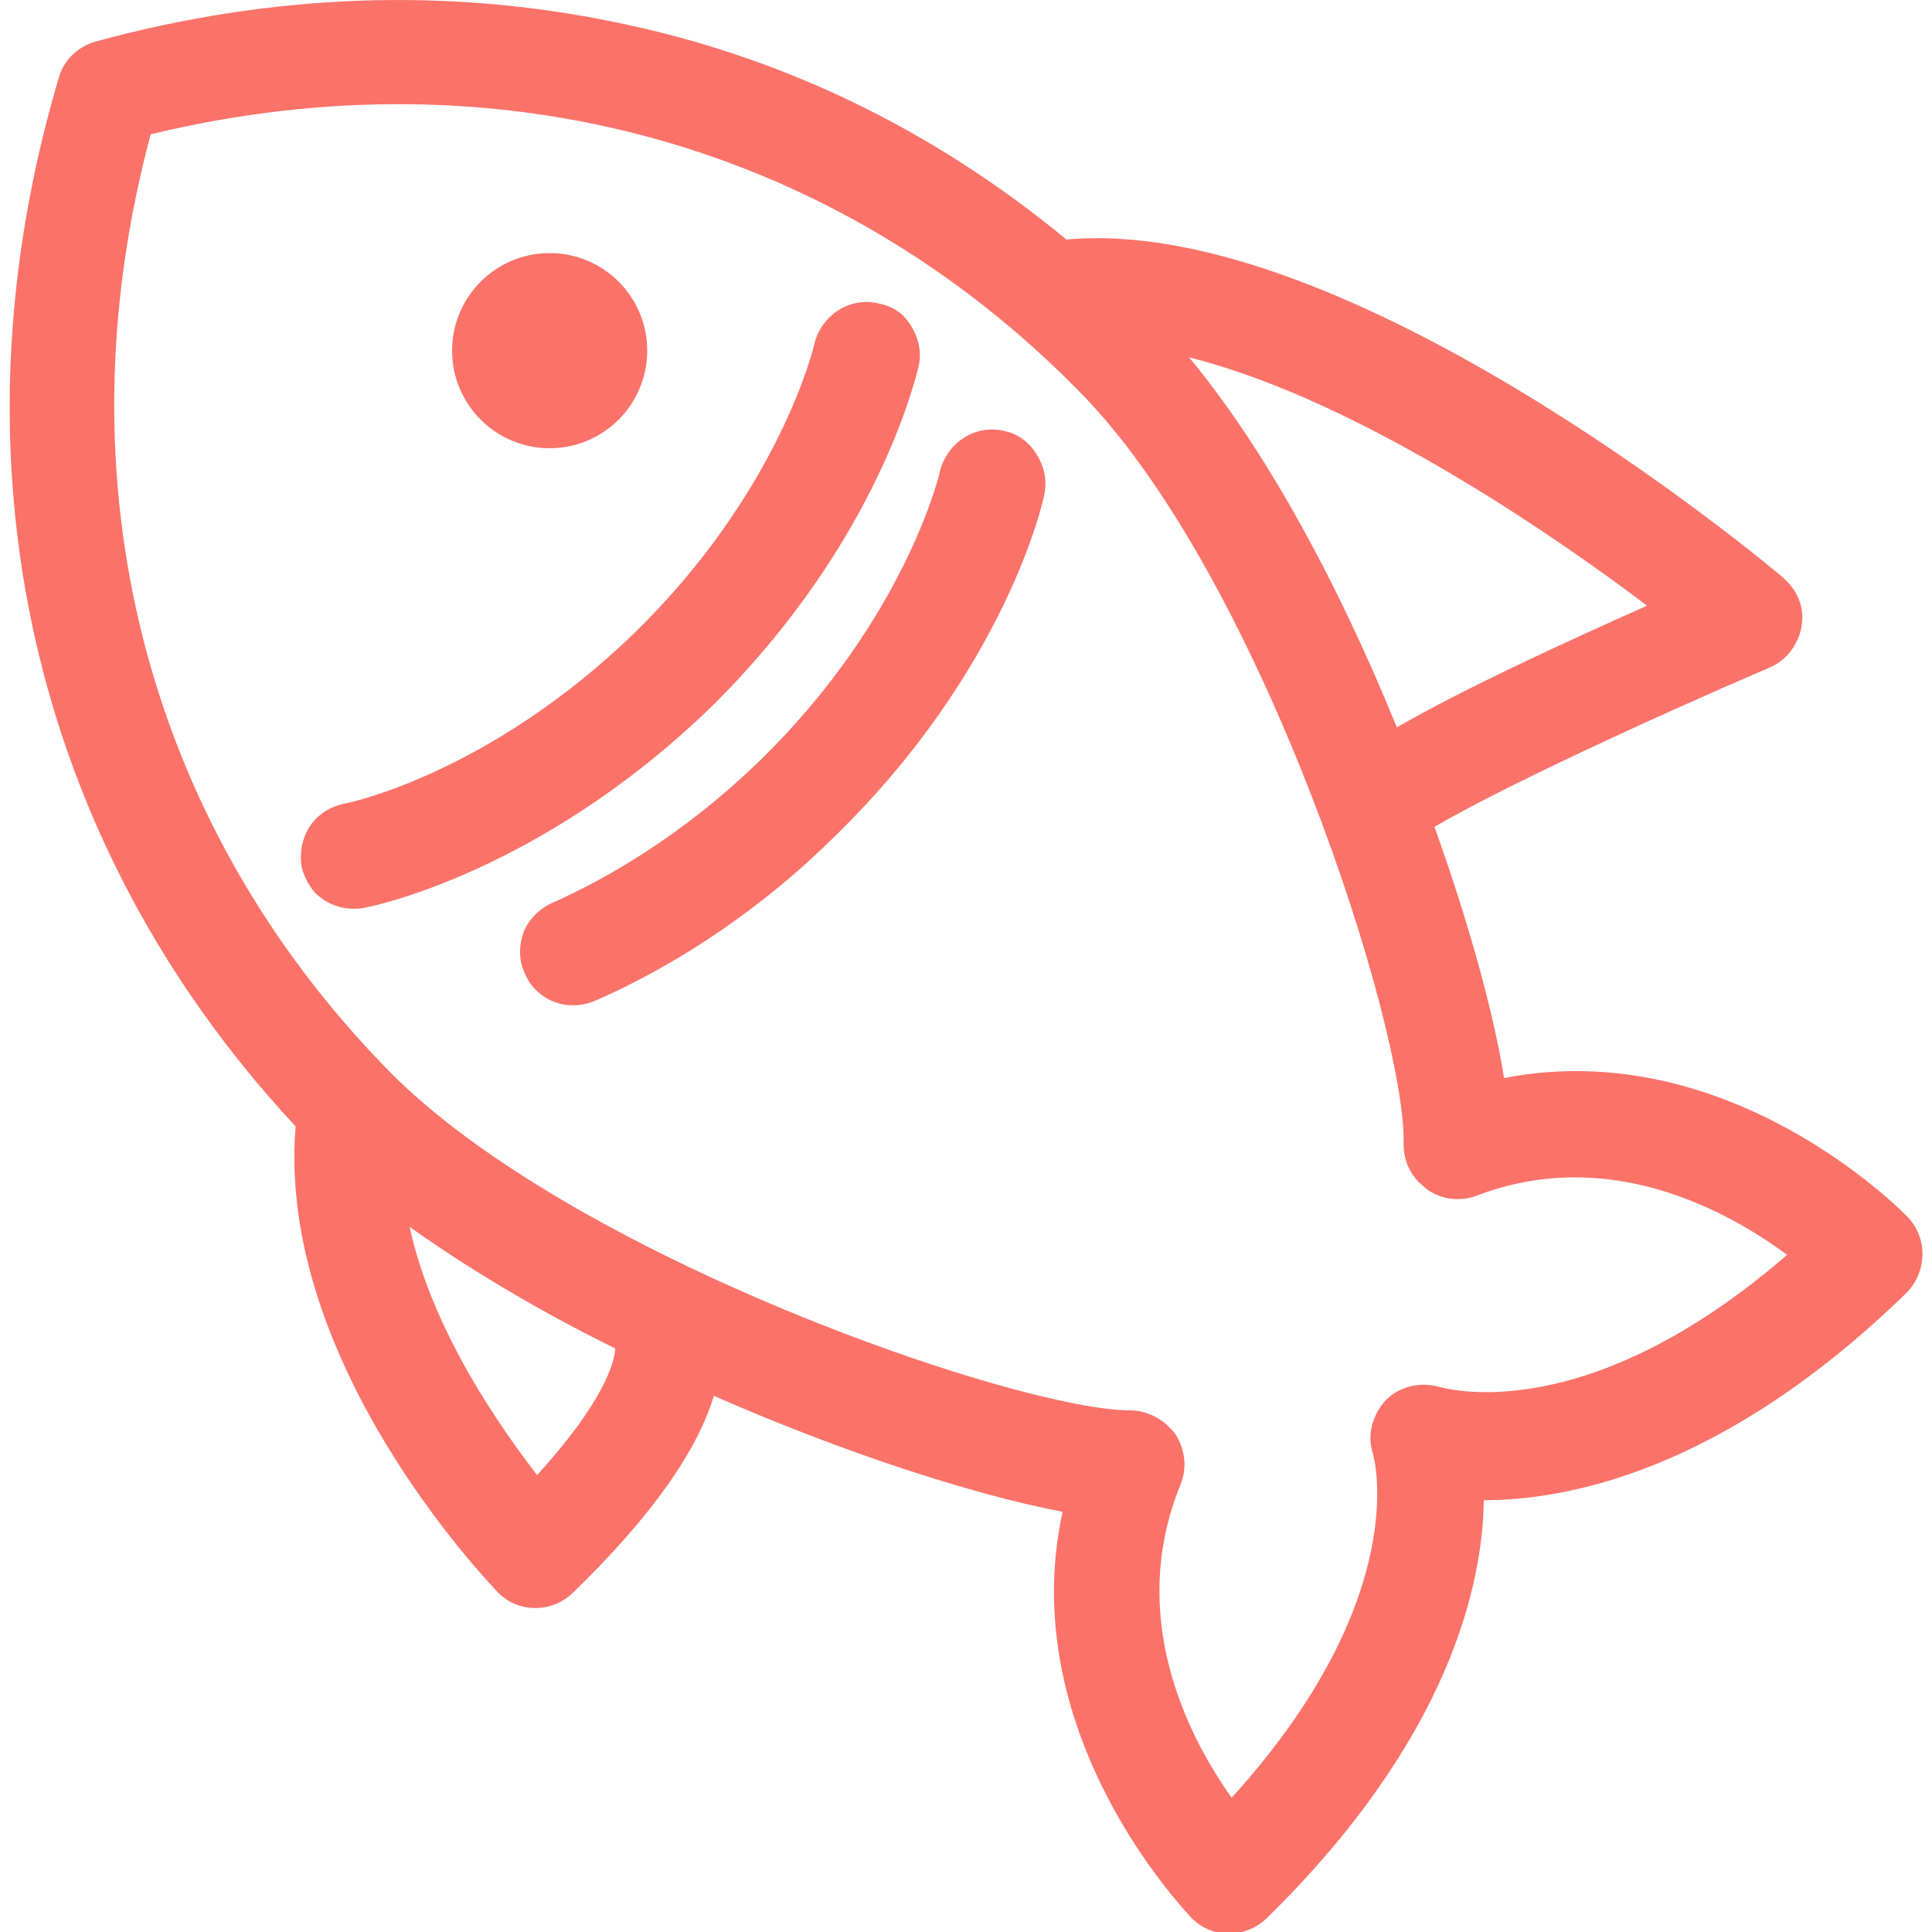
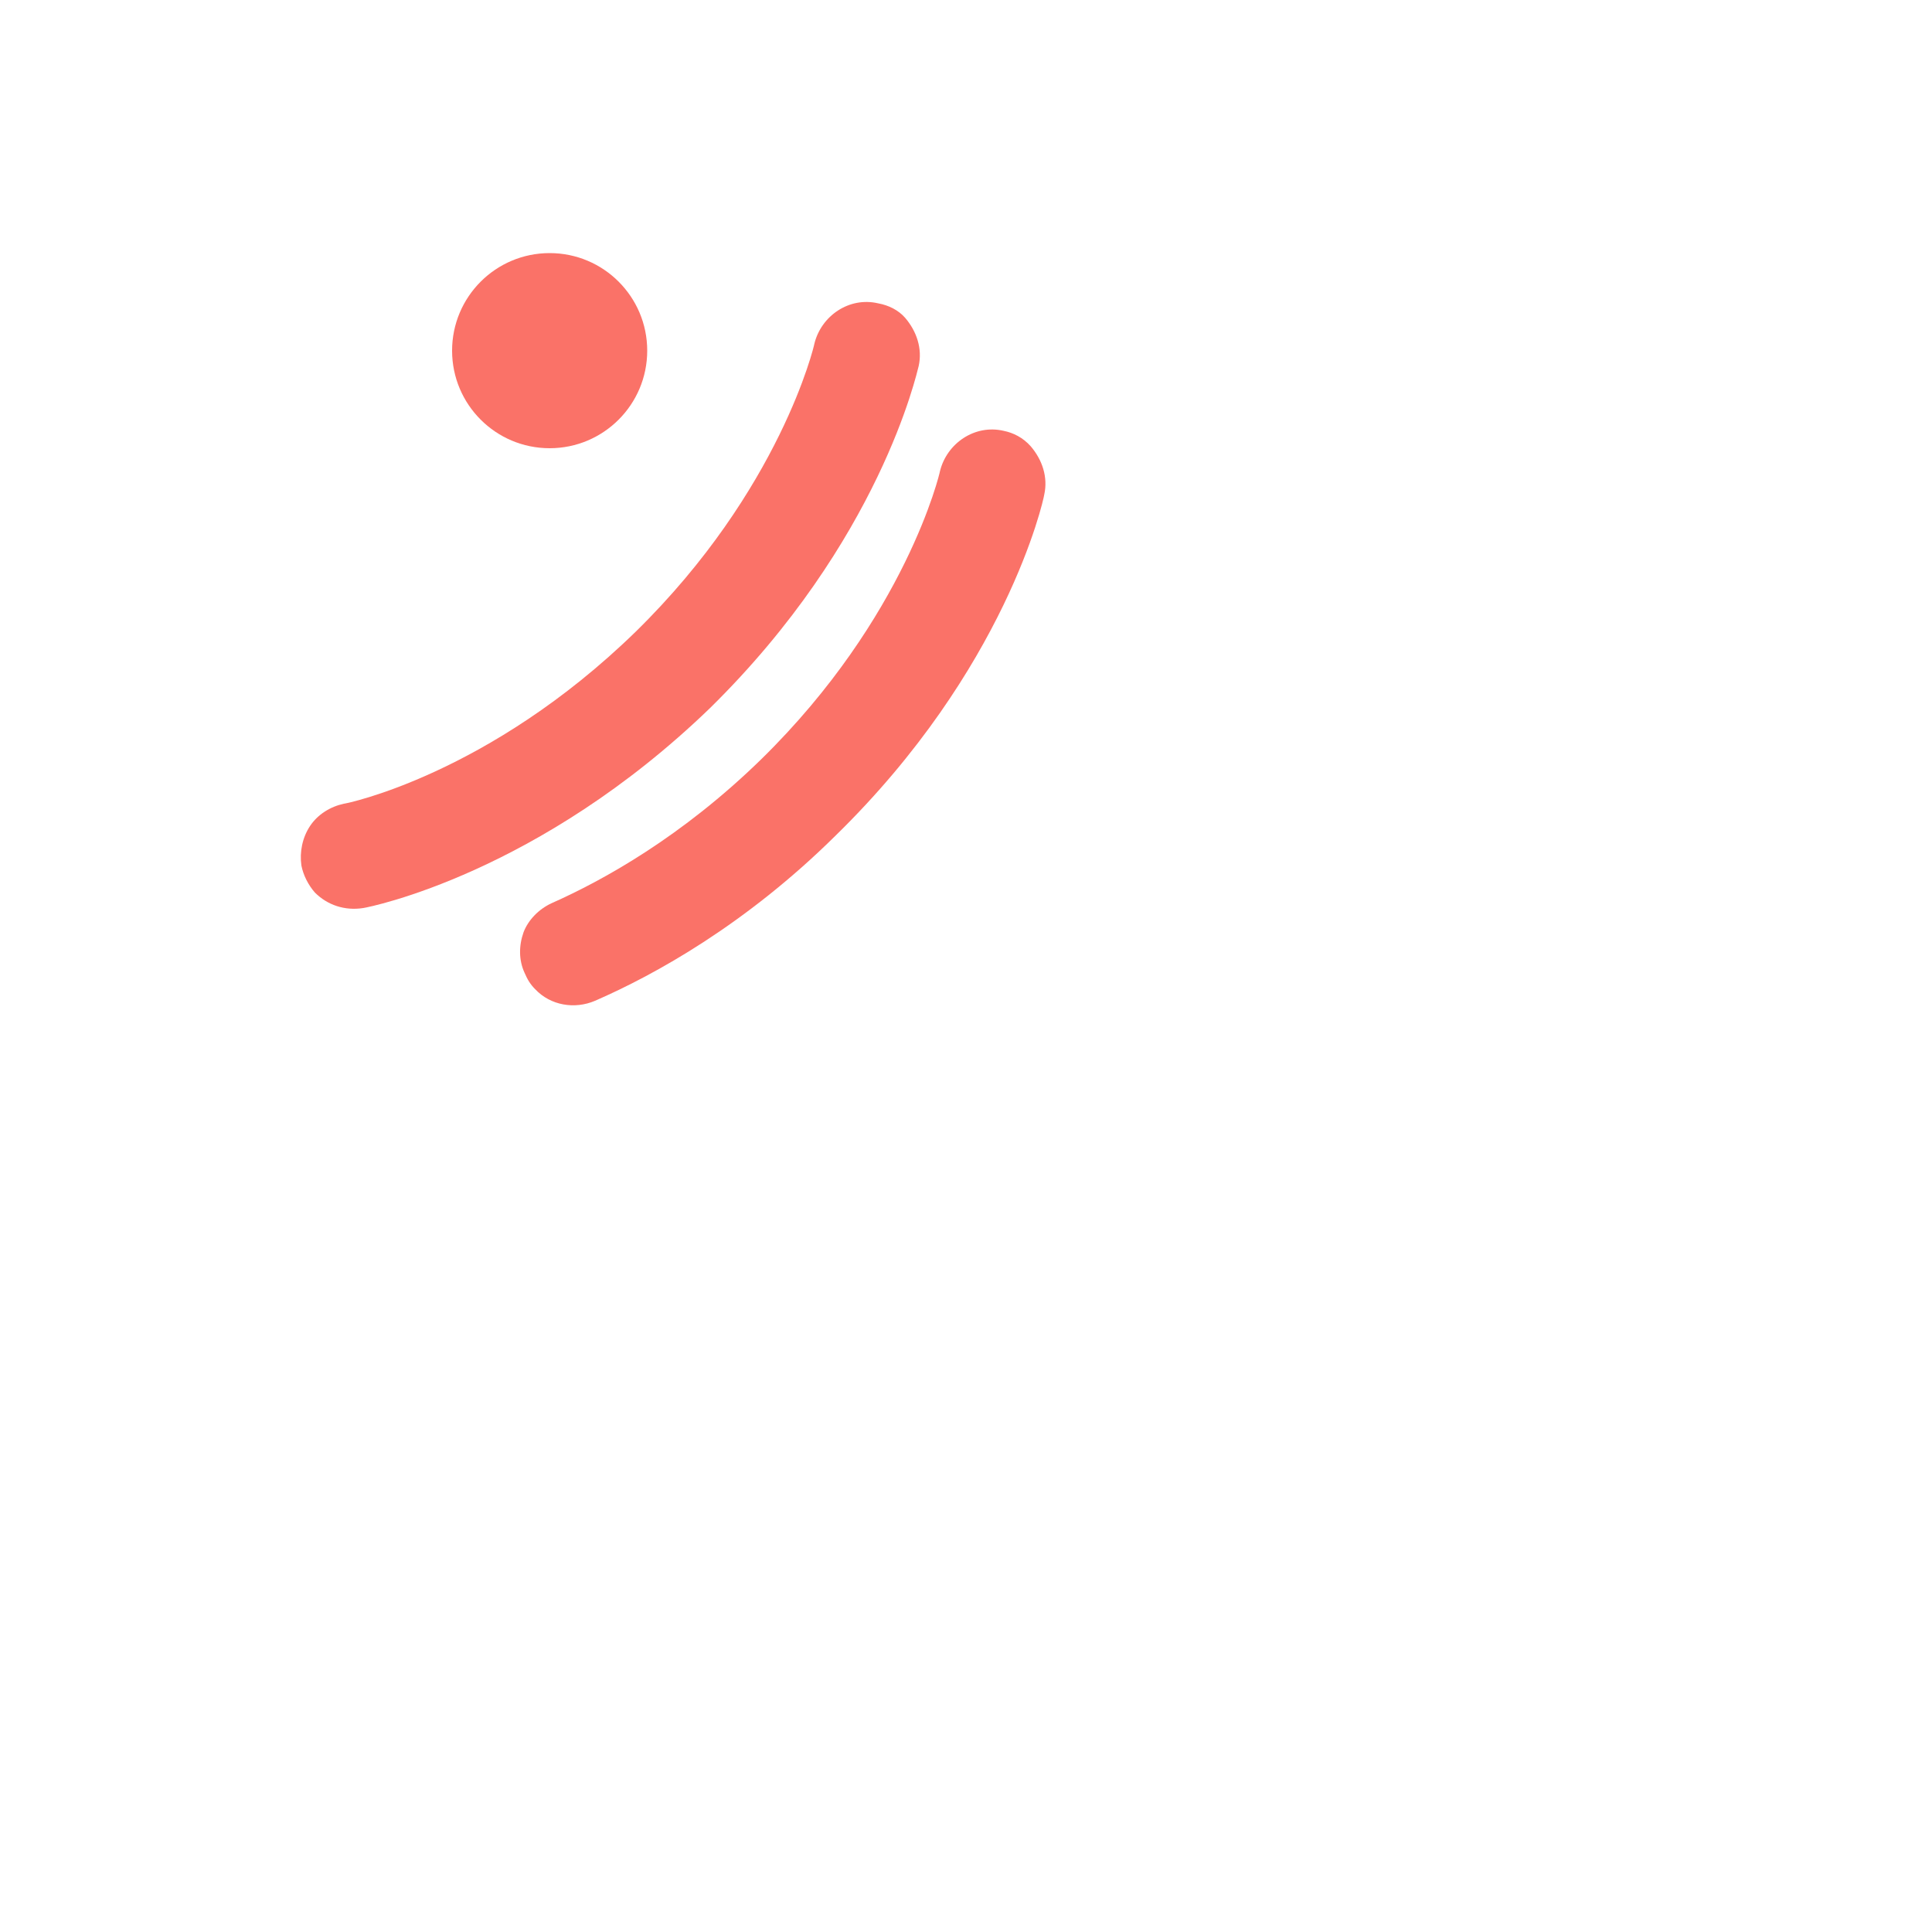
<svg xmlns="http://www.w3.org/2000/svg" version="1.1" id="Capa_1" x="0px" y="0px" viewBox="0 0 200 200" style="enable-background:new 0 0 200 200;" xml:space="preserve">
  <style type="text/css">
	.st0{fill:#FA7268;}
</style>
  <g>
-     <path class="st0" d="M197.4,125.9c-0.8-0.8-18.6-18.8-41.7-14.3c-1.1-6.9-3.7-16.2-7.2-26c6.4-3.8,22.1-11.1,34.7-16.5   c1.7-0.7,3-2.4,3.3-4.3c0.3-1.7-0.3-3.4-1.5-4.6c-0.1-0.1-0.3-0.3-0.4-0.4c-1.9-1.6-45.1-37.7-74.2-35C96.6,13.4,80.9,5.8,63.7,2.3   c-17.4-3.6-35.5-3-53.8,2C8.1,4.8,6.6,6.2,6.1,8C-5.7,47.7,3.2,87.2,30.6,116.6c-2,24.4,19.9,47.1,20.9,48.2   c2.1,2.2,5.6,2.2,7.8,0.1c8-7.8,12.8-14.5,14.6-20.4c13,5.7,26.6,10.2,36.1,12c-5,22.9,12.6,41.2,13.3,42c2.1,2.2,5.6,2.2,7.8,0.1   c19-18.6,22.4-34.7,22.5-43.3c8.5,0,24.7-2.9,43.8-21.5C199.5,131.6,199.6,128.1,197.4,125.9z M149.1,143.6c-2-0.6-4.2-0.1-5.6,1.3   c-1.4,1.5-2,3.6-1.4,5.5c0.2,0.6,4.1,15.1-14.6,35.7c-4.7-6.6-10.8-18.9-5.3-32.4c0.7-1.7,0.5-3.6-0.5-5.2   c-0.2-0.3-0.4-0.5-0.7-0.8c-1-1-2.5-1.7-4-1.7c-11.6,0-58.1-16-76.9-35.3c-25.2-25.8-34.1-61-24.5-96.8c36-8.7,71.1,1,96.3,26.8   c18.8,19.2,33.7,66,33.4,77.7c0,1.5,0.5,2.9,1.6,4c0.3,0.2,0.5,0.5,0.8,0.7c1.5,1.1,3.4,1.3,5.1,0.7c13.5-5.2,25.7,1.3,32.2,6.1   C164.1,148,149.7,143.7,149.1,143.6z M170.5,62.7c-8.3,3.7-19,8.6-25.9,12.6c-6.5-16-14.1-29.4-21.5-38.3   C141.2,41.5,162.6,56.7,170.5,62.7z M63.7,139.6c-0.1,1.4-1.1,5.4-8.1,13.1C52,148,44.8,138,42.4,127   C48.3,131.2,55.4,135.5,63.7,139.6z" />
    <path class="st0" d="M95.1,37.9c0.4-1.8-0.2-3.6-1.4-5c-0.7-0.8-1.7-1.3-2.8-1.5c-3-0.7-5.9,1.3-6.6,4.2c0,0.1-3.5,15.1-18.5,29.8   c-15.2,14.8-30,17.8-30.2,17.8c-1.4,0.3-2.7,1.1-3.5,2.3c-0.8,1.2-1.1,2.7-0.9,4.1c0.2,1,0.7,2,1.4,2.8c1.3,1.3,3.1,1.9,5,1.6   c0.7-0.1,18.2-3.6,35.9-20.7C91.1,56,94.9,38.6,95.1,37.9z" />
    <path class="st0" d="M103.9,44.6c-3-0.7-5.9,1.3-6.6,4.2c0,0.1-3.5,15.1-18.5,29.8c-8.2,8-16.3,12.5-21.7,14.9   c-1.3,0.6-2.4,1.7-2.9,3c-0.5,1.4-0.5,2.9,0.1,4.2c0.3,0.7,0.6,1.2,1.1,1.7c1.6,1.7,4.1,2.1,6.2,1.2c6.2-2.7,15.6-7.9,24.9-17.1   c17.6-17.2,21.5-34.6,21.6-35.3c0.4-1.8-0.2-3.6-1.4-5C105.9,45.3,104.9,44.8,103.9,44.6z" />
    <ellipse class="st0" cx="56.9" cy="36.3" rx="10.1" ry="10.1" />
  </g>
</svg>